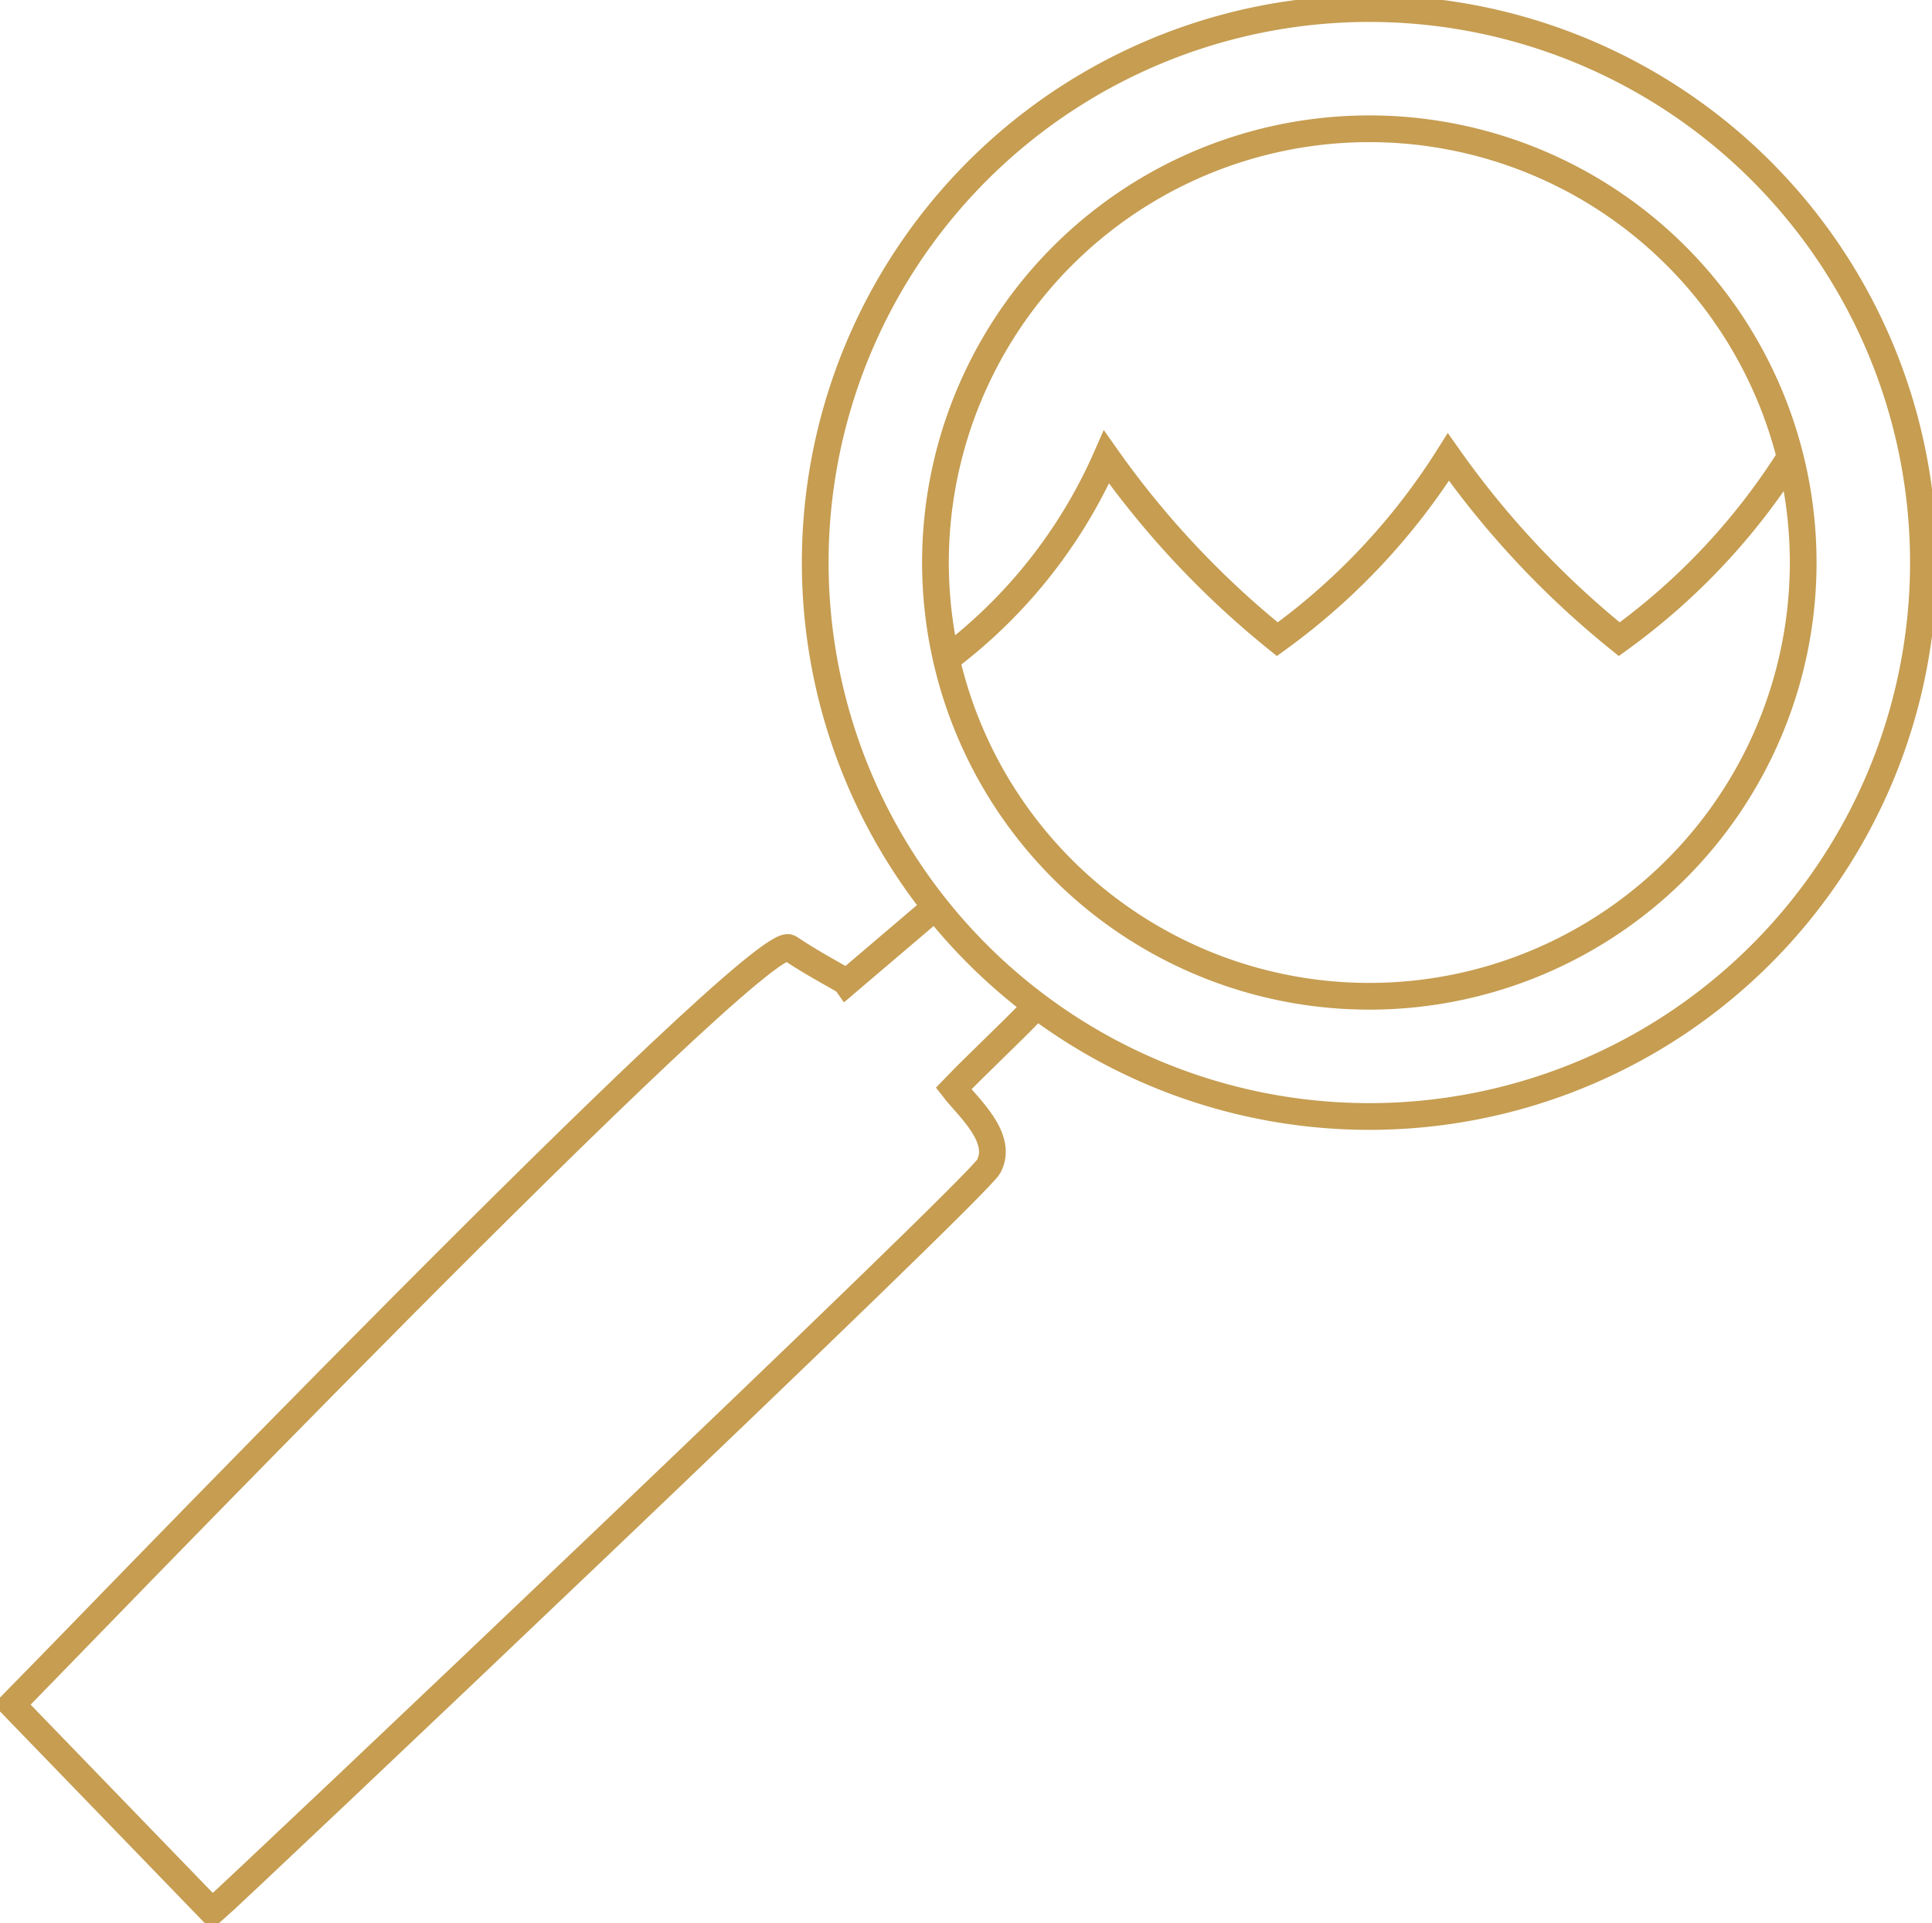
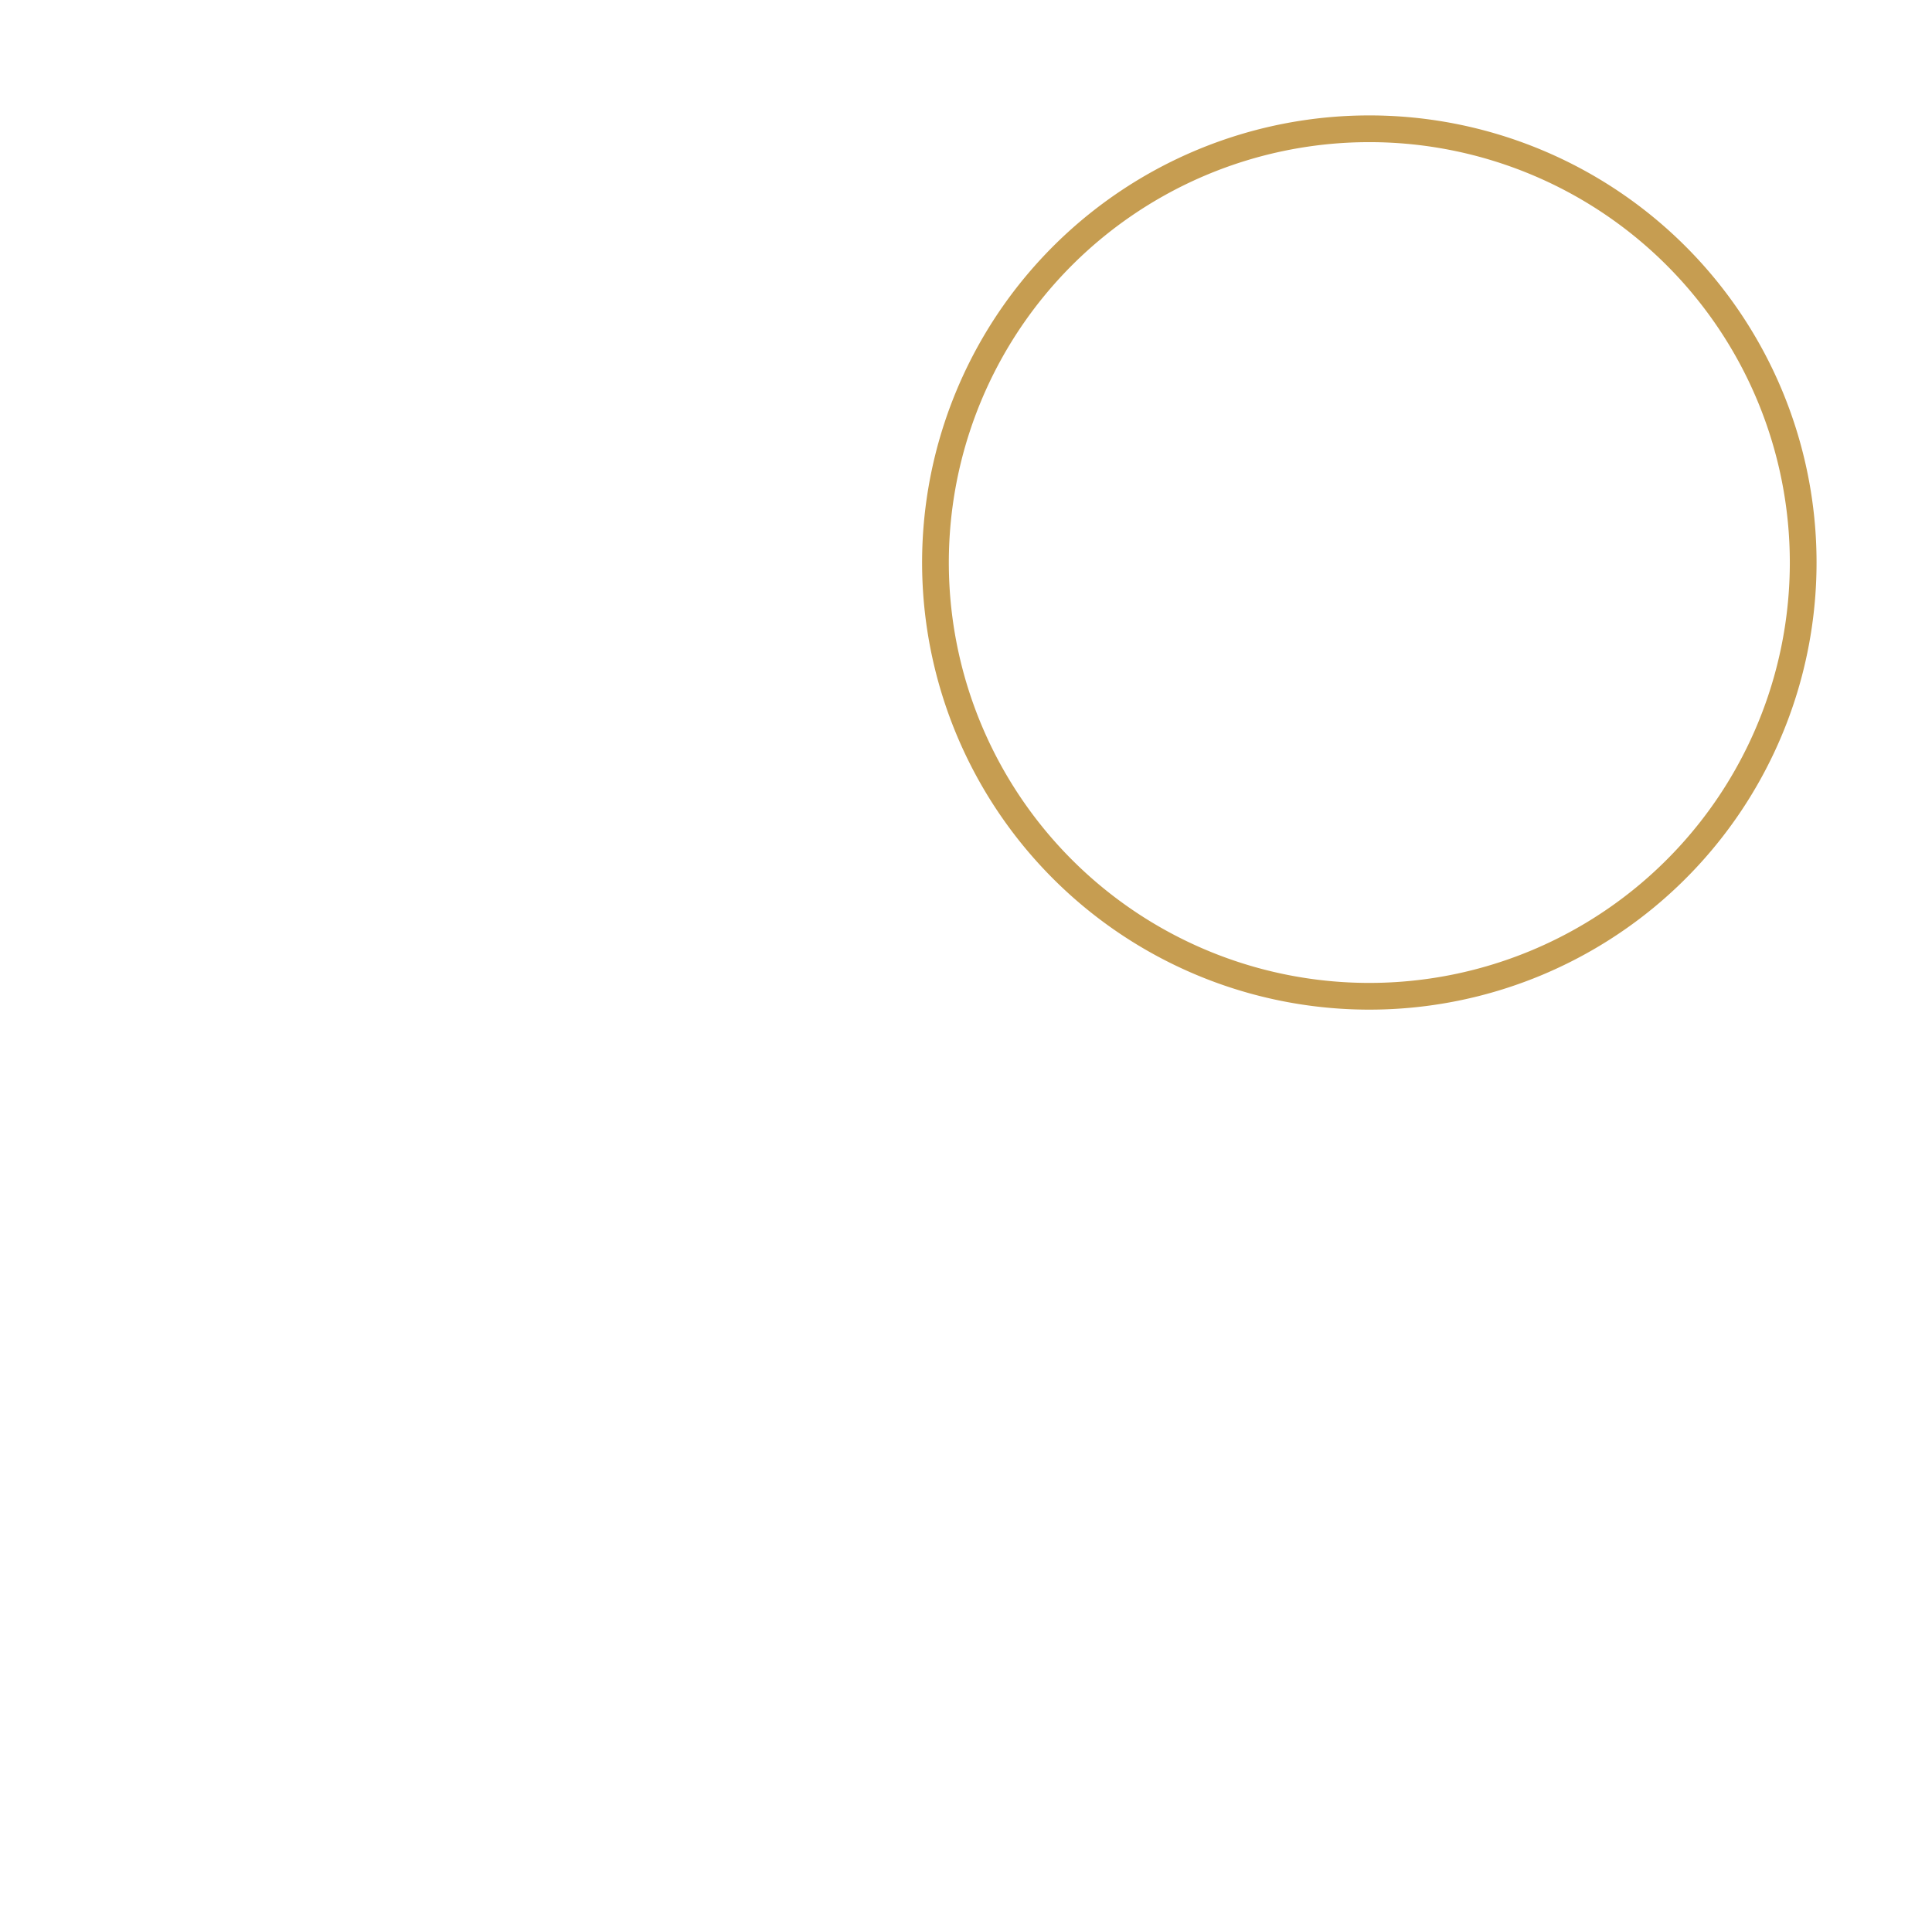
<svg xmlns="http://www.w3.org/2000/svg" id="Grupo_12010" data-name="Grupo 12010" width="72.277" height="71.973" viewBox="0 0 72.277 71.973">
  <defs>
    <clipPath id="clip-path">
      <rect id="Retângulo_3050" data-name="Retângulo 3050" width="72.277" height="71.973" fill="none" />
    </clipPath>
  </defs>
  <g id="Grupo_12010-2" data-name="Grupo 12010" transform="translate(0 0)" clip-path="url(#clip-path)">
    <path id="Caminho_2157" data-name="Caminho 2157" d="M86.981,23.738A16.231,16.231,0,1,1,70.75,7.508,16.231,16.231,0,0,1,86.981,23.738Z" transform="translate(-19.523 -2.689)" fill="none" stroke="#c69d51" stroke-miterlimit="10" stroke-width="1" />
-     <path id="Caminho_2158" data-name="Caminho 2158" d="M88.97,21.229A20.729,20.729,0,1,1,68.241.5,20.729,20.729,0,0,1,88.97,21.229Z" transform="translate(-17.014 -0.179)" fill="none" stroke="#c69d51" stroke-miterlimit="10" stroke-width="1" />
-     <path id="Caminho_2159" data-name="Caminho 2159" d="M35.247,52.868,31.922,55.7c-.068-.1-1.073-.58-2.145-1.3C28.681,53.669,1.865,81.555.7,82.719l7.49,7.744c.965-.835,28.6-27.035,29.051-27.887.563-1.069-.765-2.2-1.316-2.91.928-.965,2.008-1.957,2.935-2.922" transform="translate(-0.251 -18.932)" fill="none" stroke="#c69d51" stroke-miterlimit="10" stroke-width="1" />
-     <path id="Caminho_2160" data-name="Caminho 2160" d="M86.728,26.642a24.588,24.588,0,0,1-6.4,6.817,33.717,33.717,0,0,1-6.392-6.817,24.588,24.588,0,0,1-6.4,6.817,33.7,33.7,0,0,1-6.392-6.817,19.014,19.014,0,0,1-5.992,7.565" transform="translate(-19.751 -9.54)" fill="none" stroke="#c69d51" stroke-miterlimit="10" stroke-width="1" />
  </g>
</svg>